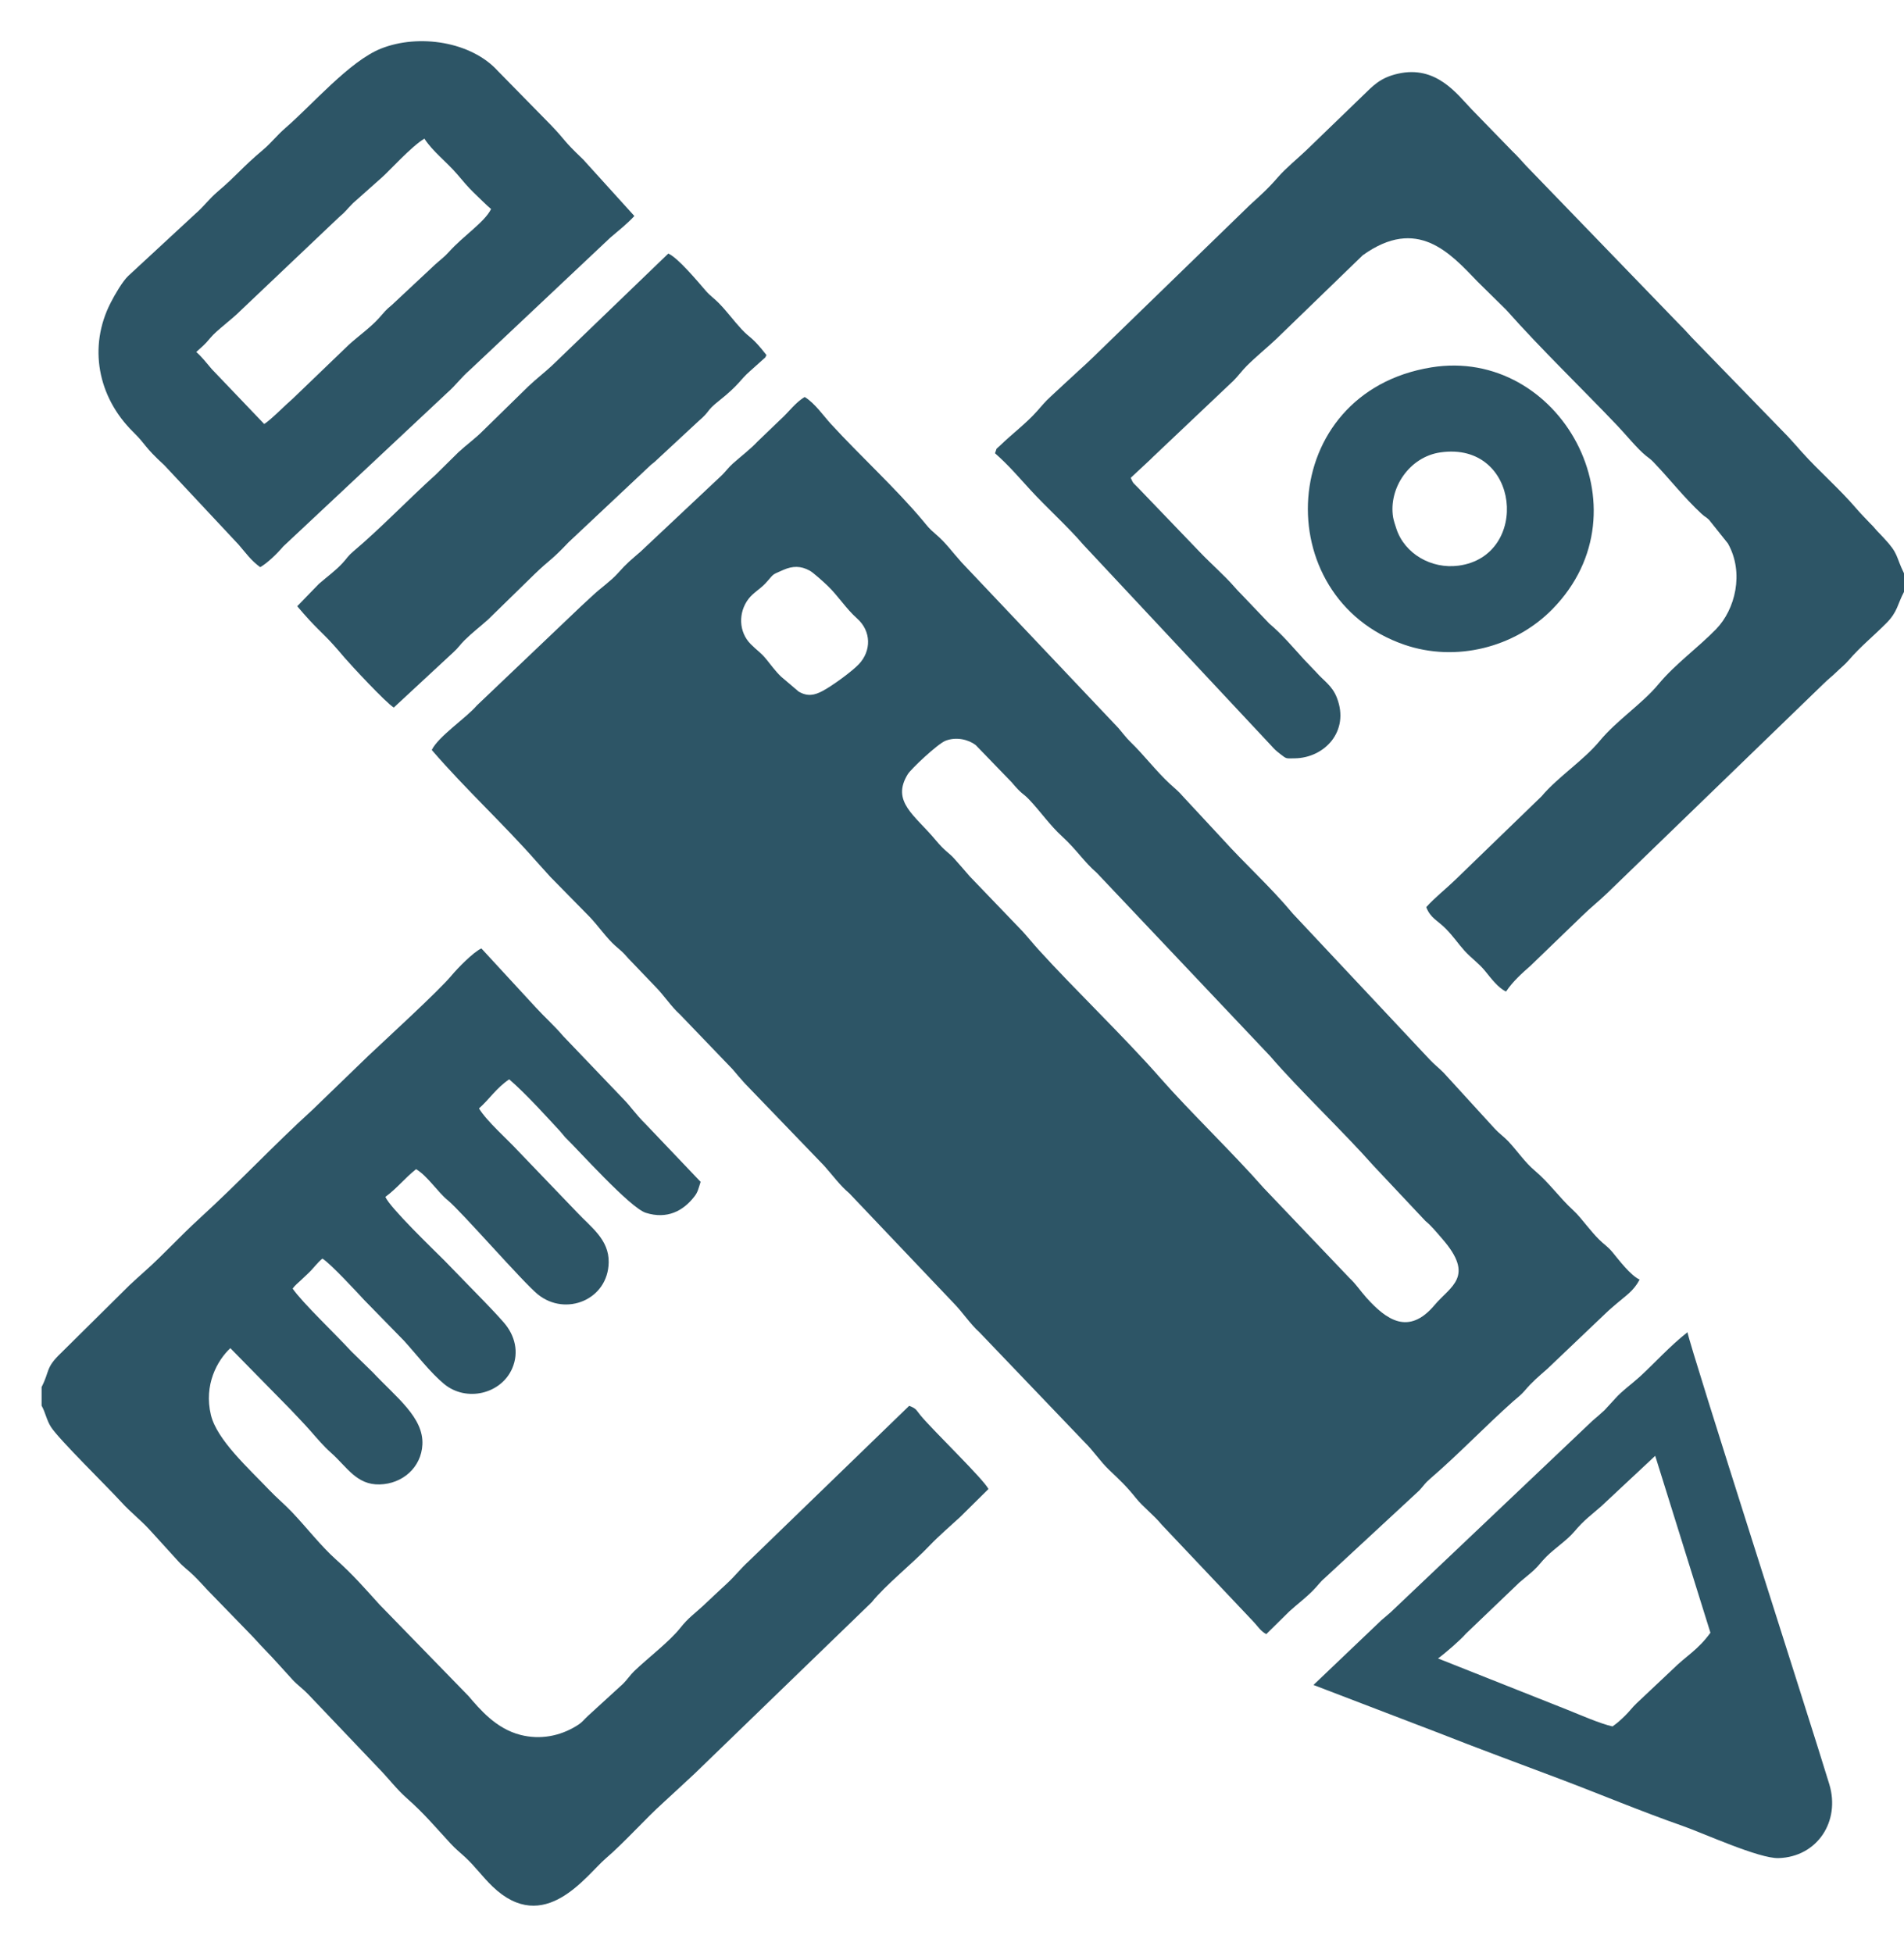
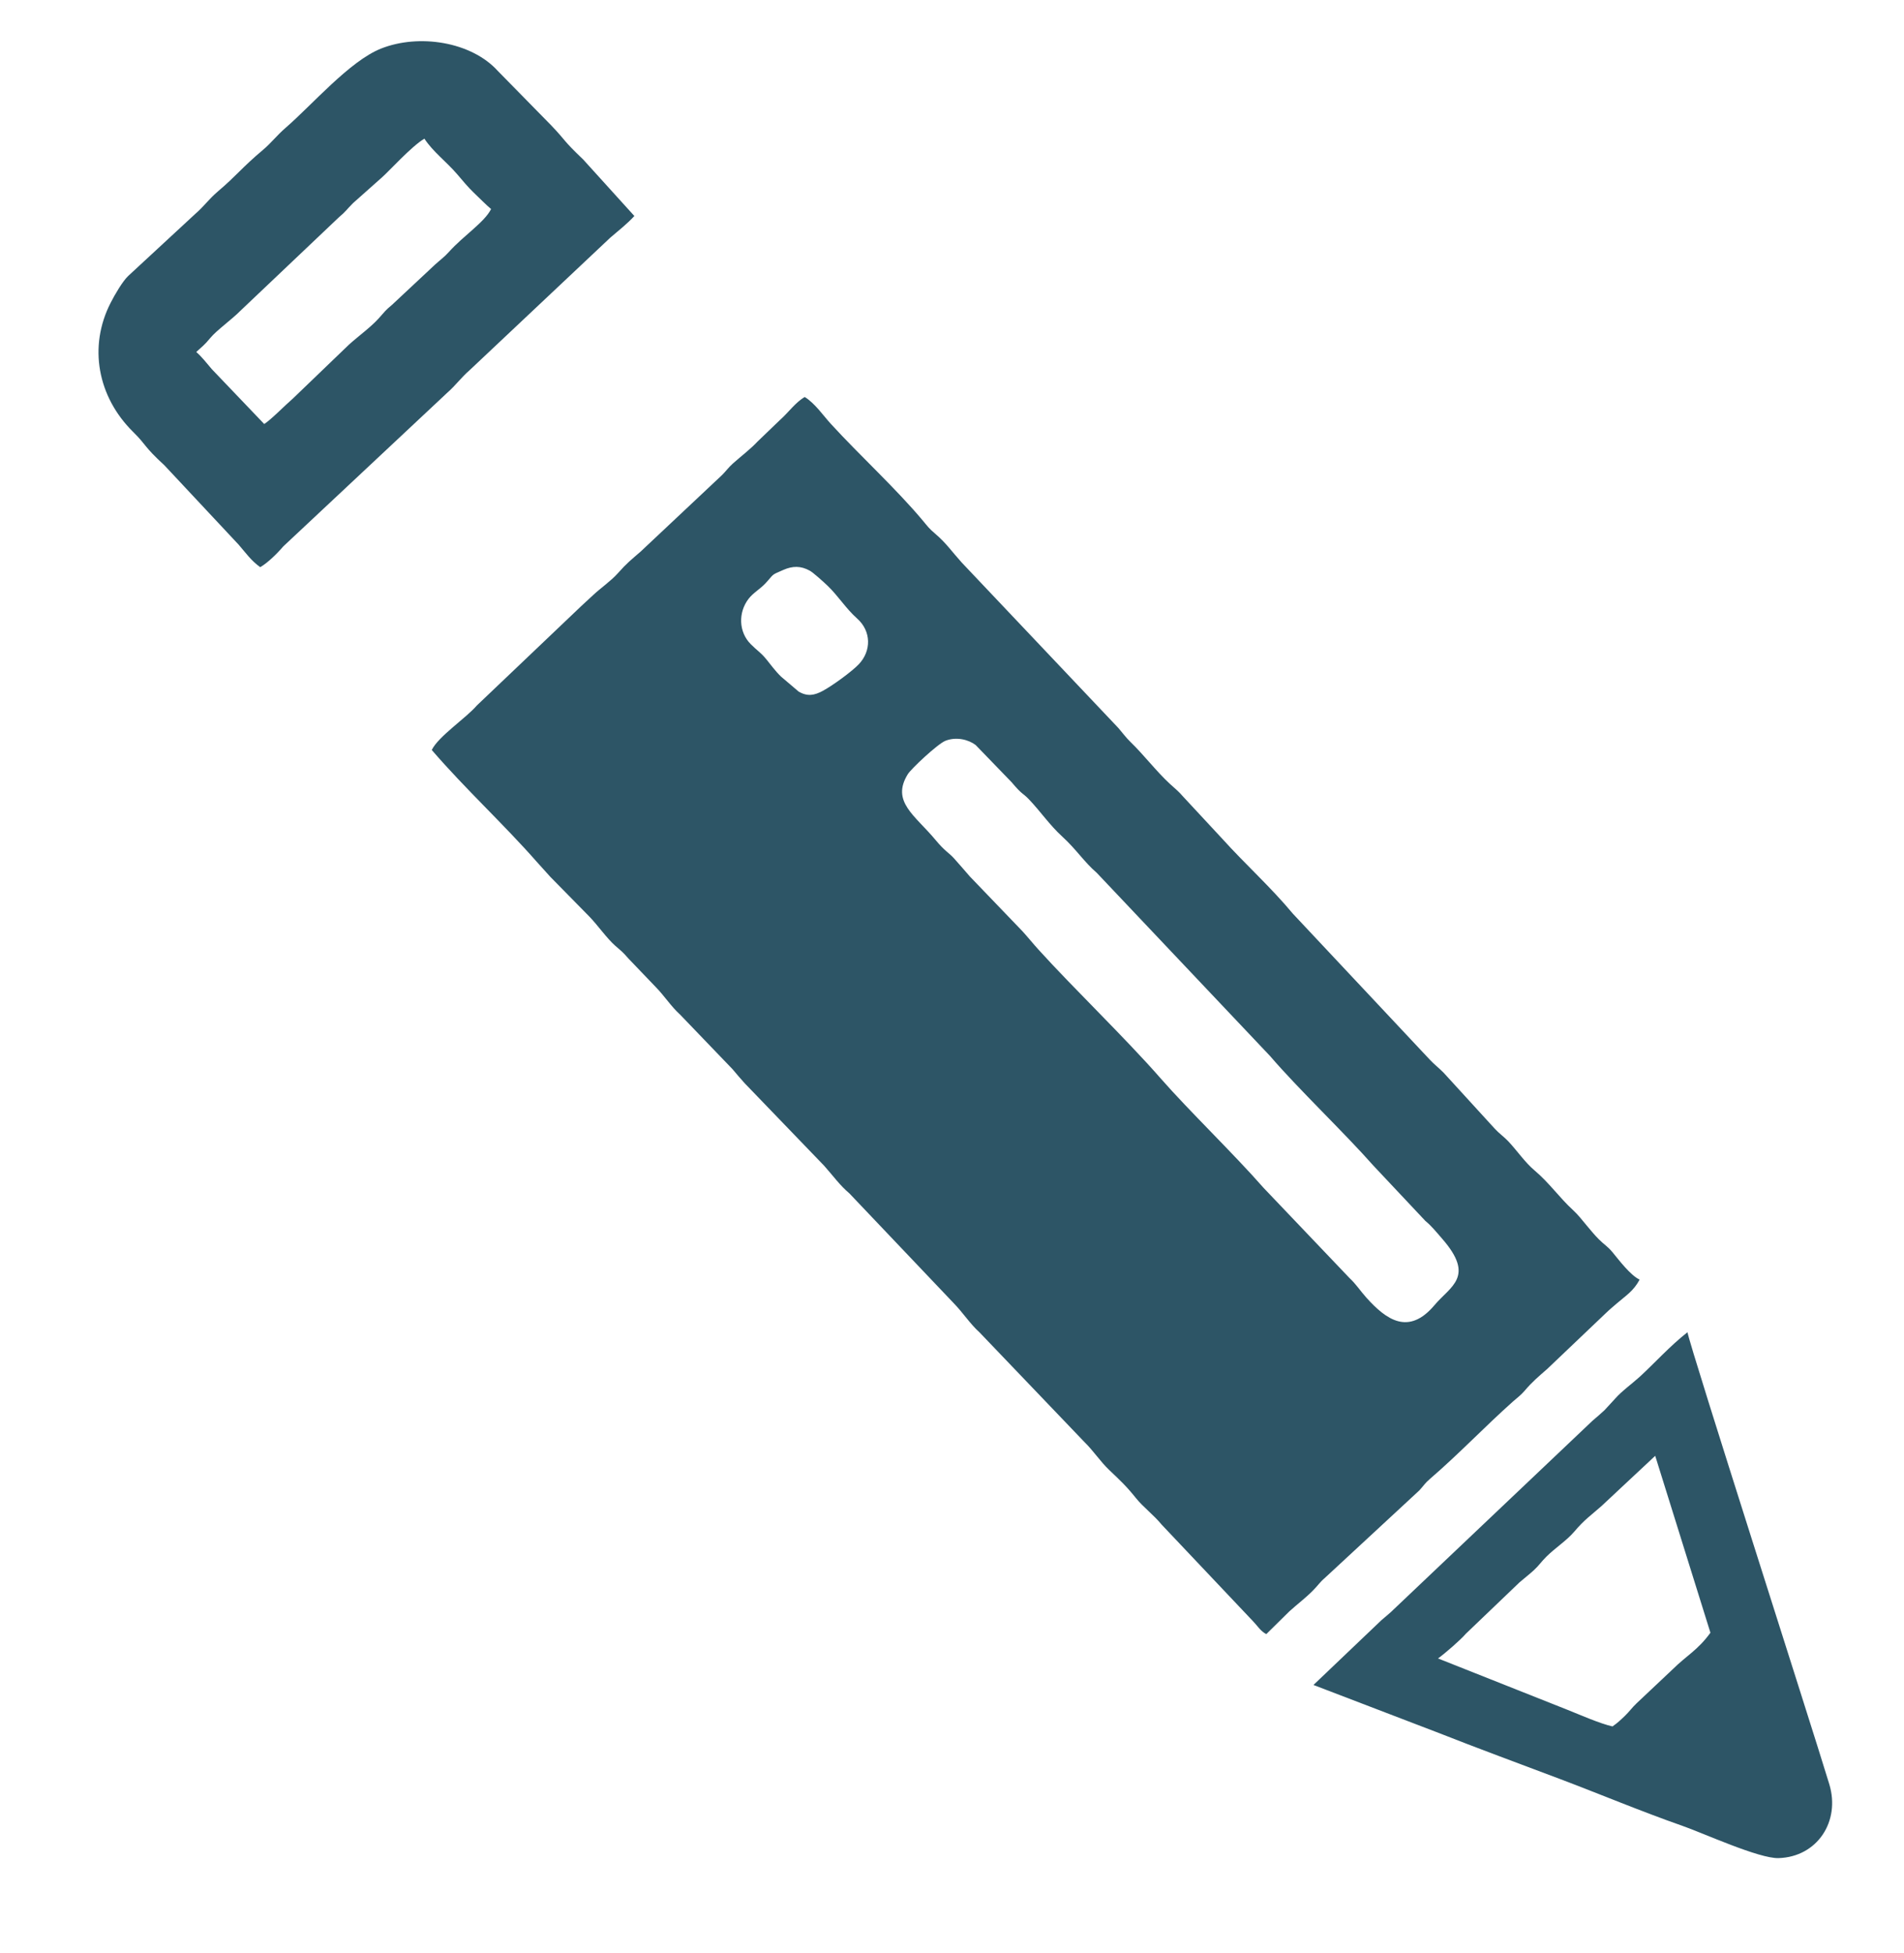
<svg xmlns="http://www.w3.org/2000/svg" width="39" height="40" viewBox="0 0 39 40" fill="none">
  <path fill-rule="evenodd" clip-rule="evenodd" d="M20.719 16.018C20.946 16.288 20.94 16.23 21.073 16.368C21.316 16.622 21.496 16.894 21.759 17.134C22.048 17.398 22.206 17.653 22.466 17.877L26.016 21.629C26.589 22.298 27.535 23.197 28.128 23.869L29.196 25.005C29.324 25.111 29.409 25.219 29.537 25.366C30.224 26.15 29.71 26.341 29.385 26.728C28.853 27.36 28.396 27.03 27.989 26.578C27.861 26.435 27.775 26.298 27.644 26.177L25.884 24.33C25.263 23.622 24.357 22.752 23.774 22.086C23.047 21.255 21.997 20.25 21.271 19.448C21.157 19.322 21.059 19.2 20.944 19.073L19.865 17.95C19.744 17.811 19.68 17.735 19.537 17.575C19.438 17.465 19.356 17.436 19.162 17.202C18.744 16.698 18.246 16.419 18.595 15.855C18.662 15.747 19.208 15.232 19.369 15.17C19.59 15.086 19.834 15.145 19.984 15.258L20.719 16.018L20.719 16.018ZM16.05 11.67C16.232 11.591 16.401 11.584 16.589 11.689C16.659 11.728 16.873 11.921 16.948 11.993C17.171 12.206 17.324 12.461 17.558 12.669C17.849 12.928 17.85 13.333 17.59 13.605C17.452 13.75 17.058 14.04 16.85 14.151C16.683 14.24 16.541 14.27 16.359 14.164L15.999 13.858C15.876 13.74 15.783 13.606 15.694 13.499C15.572 13.352 15.521 13.337 15.377 13.192C15.13 12.944 15.117 12.545 15.334 12.263C15.429 12.14 15.57 12.064 15.681 11.945C15.865 11.745 15.782 11.786 16.05 11.67L16.05 11.67ZM8.844 15.36C9.536 16.163 10.308 16.869 10.997 17.653C11.099 17.768 11.17 17.847 11.273 17.959L12.074 18.774C12.257 18.965 12.426 19.214 12.605 19.372C12.724 19.476 12.747 19.487 12.874 19.633L13.422 20.205C13.606 20.39 13.744 20.612 13.928 20.777L15.005 21.898C15.097 22.006 15.161 22.085 15.255 22.187L16.882 23.876C17.063 24.079 17.205 24.279 17.397 24.44L19.539 26.694C19.724 26.884 19.874 27.118 20.064 27.288L22.213 29.534C22.399 29.716 22.538 29.933 22.72 30.106C22.952 30.327 23.068 30.433 23.268 30.682C23.414 30.865 23.627 31.021 23.797 31.228L25.67 33.208C25.767 33.31 25.82 33.405 25.937 33.468L26.411 33.001C26.582 32.846 26.736 32.734 26.896 32.572C27 32.468 27.027 32.412 27.137 32.317L29.075 30.522C29.177 30.409 29.182 30.382 29.293 30.286C29.893 29.769 30.411 29.22 30.991 28.703C31.08 28.624 31.149 28.577 31.227 28.486C31.389 28.295 31.517 28.19 31.691 28.038L32.88 26.906C32.966 26.822 33.032 26.769 33.122 26.691C33.312 26.527 33.456 26.445 33.585 26.207C33.397 26.121 33.157 25.801 33.028 25.645C32.928 25.524 32.857 25.49 32.751 25.383C32.657 25.289 32.586 25.2 32.498 25.096C32.405 24.986 32.329 24.883 32.225 24.788C31.934 24.521 31.739 24.229 31.429 23.968C31.237 23.806 31.078 23.571 30.898 23.378C30.808 23.282 30.71 23.217 30.62 23.119L29.572 21.972C29.473 21.871 29.377 21.799 29.293 21.709L26.485 18.716C26.023 18.161 25.512 17.706 25.034 17.176L24.236 16.317C24.13 16.195 24.088 16.169 23.961 16.052C23.685 15.797 23.431 15.462 23.157 15.197C23.064 15.107 22.995 15.011 22.907 14.909L19.701 11.523C19.501 11.302 19.38 11.122 19.166 10.94C19.024 10.819 19.006 10.786 18.903 10.663C18.356 10.009 17.602 9.319 17.022 8.685C16.873 8.524 16.694 8.26 16.484 8.131C16.295 8.238 16.154 8.444 15.982 8.596L15.516 9.044C15.375 9.196 15.18 9.343 15.013 9.492C14.925 9.57 14.868 9.651 14.791 9.728L13.125 11.294C12.923 11.471 12.848 11.523 12.656 11.74C12.514 11.899 12.312 12.036 12.148 12.189C12.054 12.277 11.993 12.331 11.912 12.407L9.767 14.449C9.549 14.705 8.979 15.081 8.844 15.36L8.844 15.36Z" fill="#2D5566" />
-   <path fill-rule="evenodd" clip-rule="evenodd" d="M0.852 28.407V28.789C0.931 28.927 0.951 29.079 1.044 29.225C1.207 29.48 2.194 30.444 2.488 30.767C2.679 30.977 2.885 31.132 3.074 31.341C3.276 31.566 3.448 31.748 3.648 31.972C3.759 32.096 3.853 32.155 3.97 32.27C4.077 32.375 4.151 32.459 4.253 32.568L5.132 33.473C5.236 33.579 5.305 33.663 5.412 33.772C5.612 33.977 5.795 34.187 5.99 34.399C6.1 34.518 6.201 34.583 6.311 34.698L7.747 36.206C7.95 36.411 8.118 36.639 8.33 36.826C8.683 37.136 8.921 37.423 9.227 37.754C9.341 37.877 9.398 37.916 9.527 38.035C9.731 38.223 9.886 38.442 10.087 38.635C11.153 39.66 12.009 38.404 12.404 38.065C12.799 37.726 13.203 37.264 13.603 36.903C13.824 36.702 14.007 36.529 14.228 36.325L17.852 32.818C18.142 32.457 18.688 32.027 19.046 31.649C19.232 31.454 19.465 31.256 19.668 31.068L20.247 30.496C20.149 30.296 19.115 29.301 18.859 28.992C18.754 28.865 18.777 28.853 18.623 28.792L15.34 31.971C15.18 32.115 15.047 32.287 14.893 32.428C14.714 32.591 14.575 32.727 14.399 32.89C14.221 33.055 14.102 33.13 13.936 33.339C13.71 33.624 13.278 33.95 12.994 34.222C12.906 34.307 12.848 34.4 12.761 34.486L12.046 35.14C11.941 35.236 11.938 35.268 11.802 35.351C11.465 35.557 11.063 35.635 10.659 35.531C10.16 35.403 9.832 35.011 9.595 34.734L7.774 32.863C7.469 32.527 7.236 32.255 6.877 31.935C6.577 31.667 6.269 31.271 5.979 30.967C5.829 30.809 5.667 30.676 5.516 30.517C5.091 30.07 4.444 29.491 4.32 28.979C4.172 28.363 4.449 27.863 4.718 27.611L5.957 28.873C6.099 29.028 6.209 29.134 6.36 29.306C6.491 29.455 6.623 29.614 6.779 29.752C7.105 30.04 7.301 30.414 7.776 30.402C8.248 30.39 8.629 30.052 8.652 29.585C8.679 29.031 8.122 28.624 7.636 28.106L7.197 27.678C6.873 27.324 6.198 26.685 5.994 26.391C6.048 26.317 6.104 26.276 6.16 26.223C6.217 26.169 6.247 26.139 6.308 26.083C6.414 25.986 6.506 25.852 6.604 25.777C6.761 25.867 7.346 26.502 7.461 26.626L8.279 27.463C8.527 27.736 8.815 28.112 9.097 28.345C9.553 28.721 10.265 28.55 10.492 28.025C10.636 27.692 10.547 27.346 10.319 27.085C10.171 26.917 10.068 26.81 9.918 26.654L9.101 25.814C8.873 25.587 7.985 24.732 7.894 24.513C8.138 24.332 8.286 24.134 8.523 23.945C8.763 24.09 8.963 24.413 9.173 24.583C9.445 24.804 10.718 26.269 11.017 26.51C11.586 26.97 12.456 26.622 12.468 25.852C12.475 25.386 12.105 25.134 11.825 24.835L10.604 23.563C10.39 23.33 9.974 22.968 9.811 22.701C10.028 22.509 10.161 22.288 10.43 22.105C10.795 22.419 11.268 22.95 11.471 23.167L11.578 23.294C11.841 23.547 12.906 24.738 13.228 24.839C13.661 24.976 13.994 24.804 14.225 24.503C14.294 24.414 14.305 24.348 14.351 24.205L13.222 23.019C13.126 22.927 13.035 22.817 12.948 22.713C12.881 22.633 12.889 22.638 12.814 22.556L11.539 21.223C11.345 20.996 11.163 20.839 10.97 20.628L9.86 19.424C9.689 19.505 9.374 19.829 9.246 19.982C8.983 20.298 7.879 21.307 7.537 21.631L6.398 22.732C5.602 23.457 4.905 24.207 4.095 24.947C3.659 25.345 3.361 25.686 2.954 26.047C2.85 26.14 2.759 26.222 2.65 26.324L1.254 27.706C0.926 28.018 1.024 28.074 0.852 28.407Z" fill="#2D5566" />
-   <path fill-rule="evenodd" clip-rule="evenodd" d="M39.001 12.12V11.744C38.82 11.374 38.898 11.35 38.581 11.013C38.527 10.956 38.494 10.923 38.44 10.864C38.407 10.828 38.394 10.809 38.364 10.777C38.356 10.768 38.312 10.725 38.301 10.713C38.204 10.61 38.116 10.523 38.021 10.412C37.671 10.003 37.262 9.654 36.904 9.254C36.787 9.124 36.735 9.061 36.627 8.945L34.645 6.904C34.553 6.802 34.462 6.703 34.362 6.605L31.264 3.4C31.165 3.294 31.087 3.2 30.983 3.102L30.145 2.24C29.841 1.922 29.417 1.332 28.635 1.509C28.268 1.592 28.124 1.757 27.918 1.956L26.758 3.077C26.579 3.247 26.338 3.444 26.183 3.622C25.965 3.874 25.823 3.995 25.6 4.2L22.403 7.304C22.301 7.405 22.207 7.488 22.103 7.584C21.898 7.773 21.725 7.931 21.52 8.123C21.393 8.24 21.365 8.284 21.24 8.423C21.017 8.674 20.735 8.882 20.488 9.122C20.372 9.235 20.437 9.139 20.381 9.283C20.656 9.524 20.866 9.772 21.107 10.035C21.426 10.384 21.882 10.795 22.186 11.152L26.035 15.267C26.105 15.344 26.125 15.367 26.228 15.446C26.359 15.547 26.336 15.533 26.519 15.531C27.129 15.524 27.651 14.977 27.384 14.291C27.286 14.038 27.114 13.945 26.958 13.765L26.713 13.509C26.481 13.255 26.272 13.002 25.999 12.771L25.454 12.2C25.404 12.146 25.363 12.11 25.294 12.03C25.073 11.776 24.812 11.554 24.569 11.299L23.31 9.988C23.209 9.881 23.22 9.919 23.161 9.786L23.557 9.417C23.579 9.395 23.595 9.378 23.621 9.354L25.262 7.8C25.364 7.7 25.434 7.597 25.536 7.495C25.738 7.294 25.956 7.119 26.142 6.943L27.913 5.228C29.029 4.428 29.699 5.177 30.266 5.769L30.851 6.345C31.577 7.162 32.368 7.92 33.125 8.714C33.302 8.899 33.536 9.19 33.712 9.332C33.794 9.398 33.803 9.396 33.869 9.465C34.21 9.82 34.489 10.185 34.85 10.52C34.943 10.606 34.917 10.562 35.007 10.647L35.393 11.13C35.734 11.736 35.539 12.485 35.154 12.882C34.774 13.273 34.315 13.597 33.967 14.017C33.637 14.415 33.116 14.752 32.764 15.178C32.432 15.579 31.915 15.907 31.574 16.311L29.804 18.024C29.609 18.213 29.384 18.387 29.214 18.579C29.302 18.808 29.448 18.85 29.617 19.023C29.771 19.18 29.875 19.336 29.999 19.473C30.139 19.627 30.285 19.723 30.415 19.881C30.54 20.034 30.688 20.235 30.849 20.307C30.988 20.099 31.177 19.931 31.351 19.778L32.406 18.76C32.582 18.587 32.751 18.456 32.928 18.285L37.353 14.003C37.471 13.888 37.511 13.866 37.613 13.767C37.711 13.672 37.787 13.615 37.867 13.522C38.113 13.237 38.382 13.021 38.64 12.761C38.872 12.527 38.864 12.377 39.001 12.12L39.001 12.12Z" fill="#2D5566" />
  <path fill-rule="evenodd" clip-rule="evenodd" d="M4.02 7.209C4.147 7.091 4.183 7.073 4.31 6.919C4.435 6.767 4.757 6.536 4.922 6.367L6.942 4.45C7.083 4.333 7.1 4.291 7.231 4.16L7.825 3.632C7.972 3.503 8.433 2.992 8.693 2.84C8.87 3.11 9.143 3.31 9.366 3.57C9.47 3.692 9.59 3.837 9.7 3.942C9.823 4.058 9.964 4.204 10.059 4.281C9.924 4.553 9.499 4.821 9.191 5.164C9.101 5.265 9.008 5.33 8.908 5.422L8.03 6.243C7.885 6.364 7.895 6.367 7.763 6.514C7.592 6.705 7.343 6.881 7.146 7.06L6.005 8.157C5.832 8.306 5.555 8.593 5.412 8.684L4.339 7.561C4.24 7.444 4.128 7.301 4.02 7.209L4.02 7.209ZM5.33 11.616C5.479 11.53 5.668 11.348 5.803 11.19L9.164 8.041C9.338 7.888 9.447 7.731 9.618 7.583L12.5 4.868C12.679 4.715 12.842 4.588 12.994 4.424L11.947 3.268C11.512 2.854 11.611 2.902 11.285 2.562L10.197 1.453C9.656 0.855 8.583 0.685 7.802 0.996C7.161 1.252 6.392 2.149 5.851 2.617C5.674 2.769 5.556 2.927 5.392 3.065C4.941 3.445 4.858 3.585 4.466 3.918C4.269 4.086 4.176 4.229 4.007 4.374L2.627 5.651C2.514 5.757 2.356 6.025 2.266 6.202C1.806 7.1 2 8.127 2.724 8.843C3.011 9.126 2.937 9.135 3.366 9.528L4.889 11.156C5.039 11.33 5.144 11.482 5.33 11.616L5.33 11.616Z" fill="#2D5566" />
  <path fill-rule="evenodd" clip-rule="evenodd" d="M29.456 33.965C29.585 33.874 29.923 33.582 30.024 33.461L31.125 32.407C31.229 32.317 31.314 32.254 31.418 32.159C31.52 32.066 31.574 31.98 31.676 31.88C31.859 31.699 32.089 31.553 32.245 31.37C32.458 31.119 32.58 31.042 32.8 30.848L33.904 29.816L35.035 33.439C34.778 33.795 34.536 33.915 34.268 34.182L33.521 34.886C33.431 34.971 33.372 35.057 33.282 35.143C33.19 35.231 33.134 35.285 33.029 35.358C32.77 35.3 32.356 35.117 32.112 35.02L29.456 33.966V33.965ZM34.565 27.285C34.209 27.563 33.884 27.925 33.59 28.194C33.447 28.325 33.208 28.5 33.086 28.642L32.866 28.881C32.776 28.962 32.716 29.018 32.621 29.096L28.538 32.97C28.46 33.048 28.381 33.107 28.295 33.183L26.904 34.509L29.421 35.473C30.298 35.818 31.082 36.106 31.946 36.432C32.777 36.746 33.607 37.095 34.463 37.395C34.892 37.545 36.03 38.067 36.43 38.055C37.223 38.031 37.701 37.303 37.47 36.542C37.083 35.266 34.63 27.637 34.565 27.285V27.285Z" fill="#2D5566" />
-   <path fill-rule="evenodd" clip-rule="evenodd" d="M9.294 13.352C9.389 13.266 9.42 13.207 9.512 13.116C9.671 12.958 9.828 12.84 9.998 12.688L10.941 11.767C11.278 11.441 11.271 11.501 11.647 11.105L13.336 9.518C13.343 9.512 13.401 9.467 13.404 9.464L14.309 8.624C14.556 8.414 14.459 8.42 14.722 8.213C15.152 7.871 15.152 7.785 15.358 7.605L15.668 7.327C15.672 7.322 15.682 7.315 15.685 7.301C15.688 7.287 15.696 7.283 15.701 7.274C15.396 6.882 15.373 6.94 15.191 6.744C15.023 6.563 14.9 6.389 14.727 6.211C14.624 6.105 14.55 6.064 14.451 5.949C14.289 5.763 13.89 5.281 13.689 5.193L11.307 7.487C11.15 7.633 10.995 7.75 10.823 7.912L9.899 8.816C9.739 8.979 9.559 9.106 9.39 9.262L8.931 9.715C8.36 10.231 7.792 10.825 7.235 11.295C7.125 11.388 7.117 11.423 7.017 11.532C6.87 11.691 6.697 11.814 6.531 11.959L6.088 12.416C6.472 12.871 6.589 12.939 6.825 13.202C6.926 13.315 6.955 13.348 7.056 13.468C7.188 13.622 7.9 14.389 8.066 14.491L9.294 13.352H9.294Z" fill="#2D5566" />
-   <path fill-rule="evenodd" clip-rule="evenodd" d="M28.535 10.593C28.44 10.001 28.867 9.356 29.506 9.265C31.141 9.031 31.35 11.39 29.875 11.585C29.318 11.659 28.771 11.34 28.603 10.831C28.582 10.77 28.543 10.647 28.535 10.593H28.535ZM29.319 7.524C26.14 8.039 25.959 12.238 28.765 13.204C29.821 13.567 31.026 13.264 31.799 12.475C33.805 10.428 31.947 7.098 29.319 7.524Z" fill="#2D5566" />
</svg>